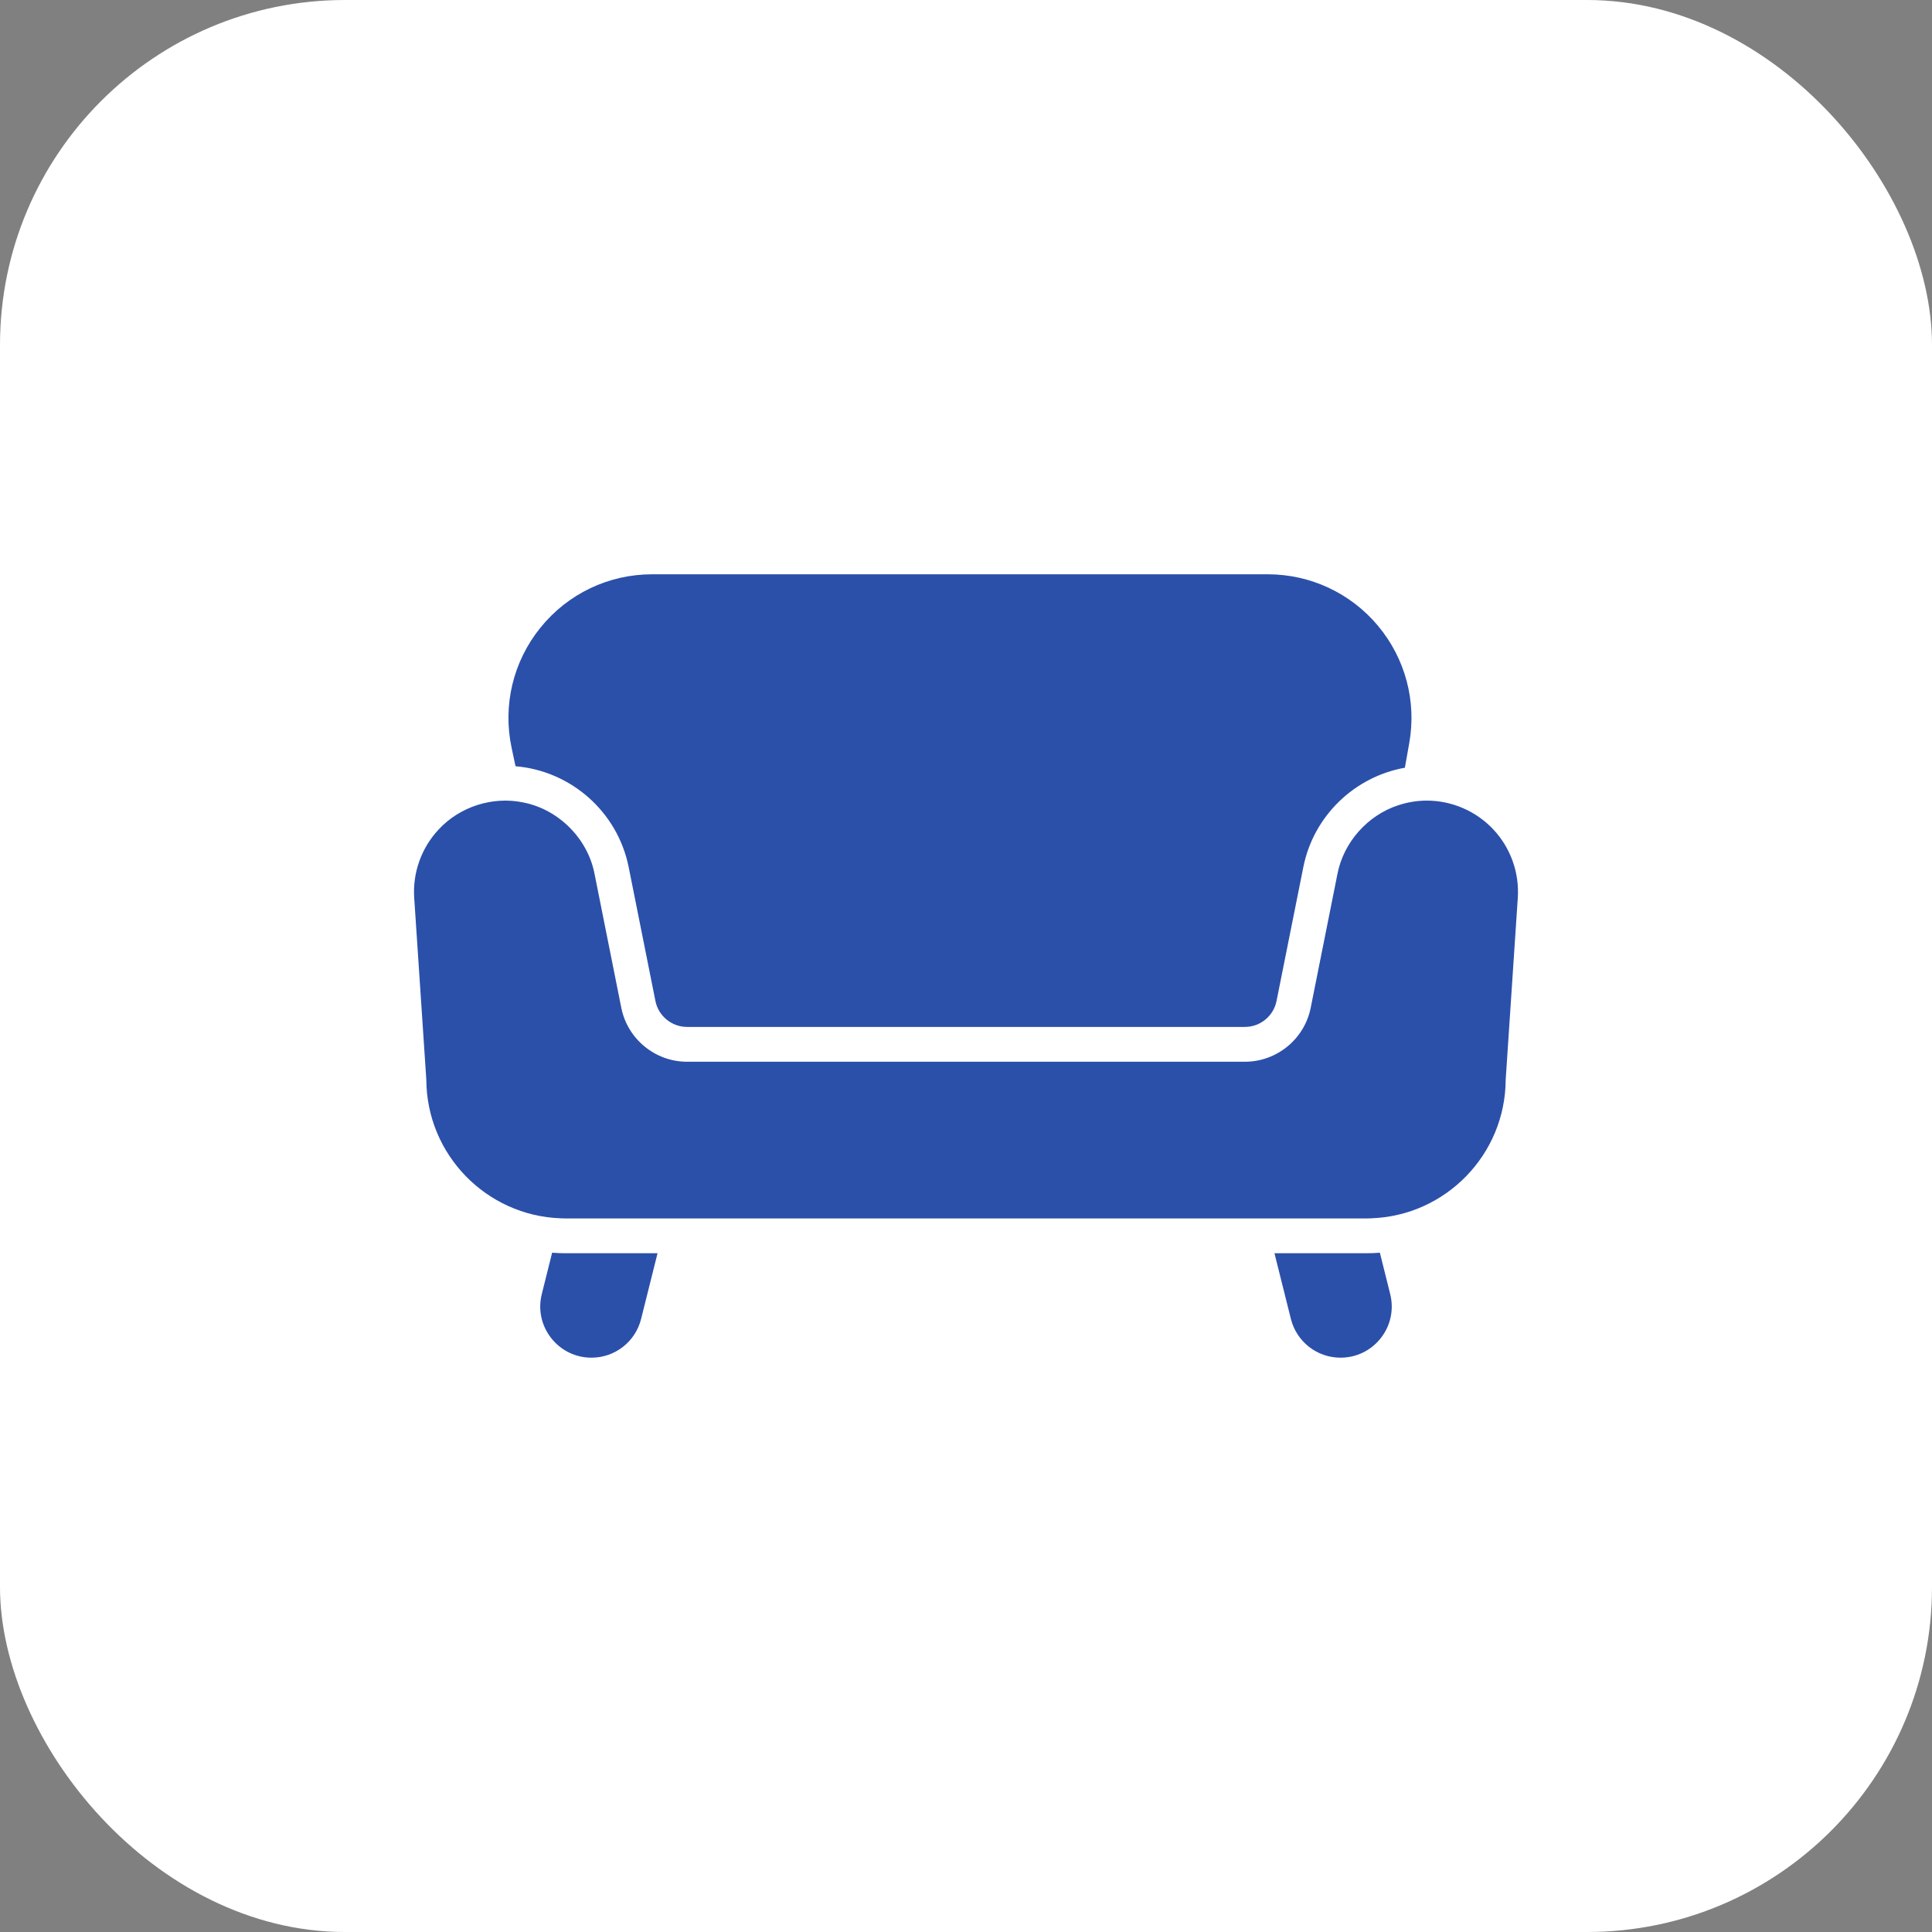
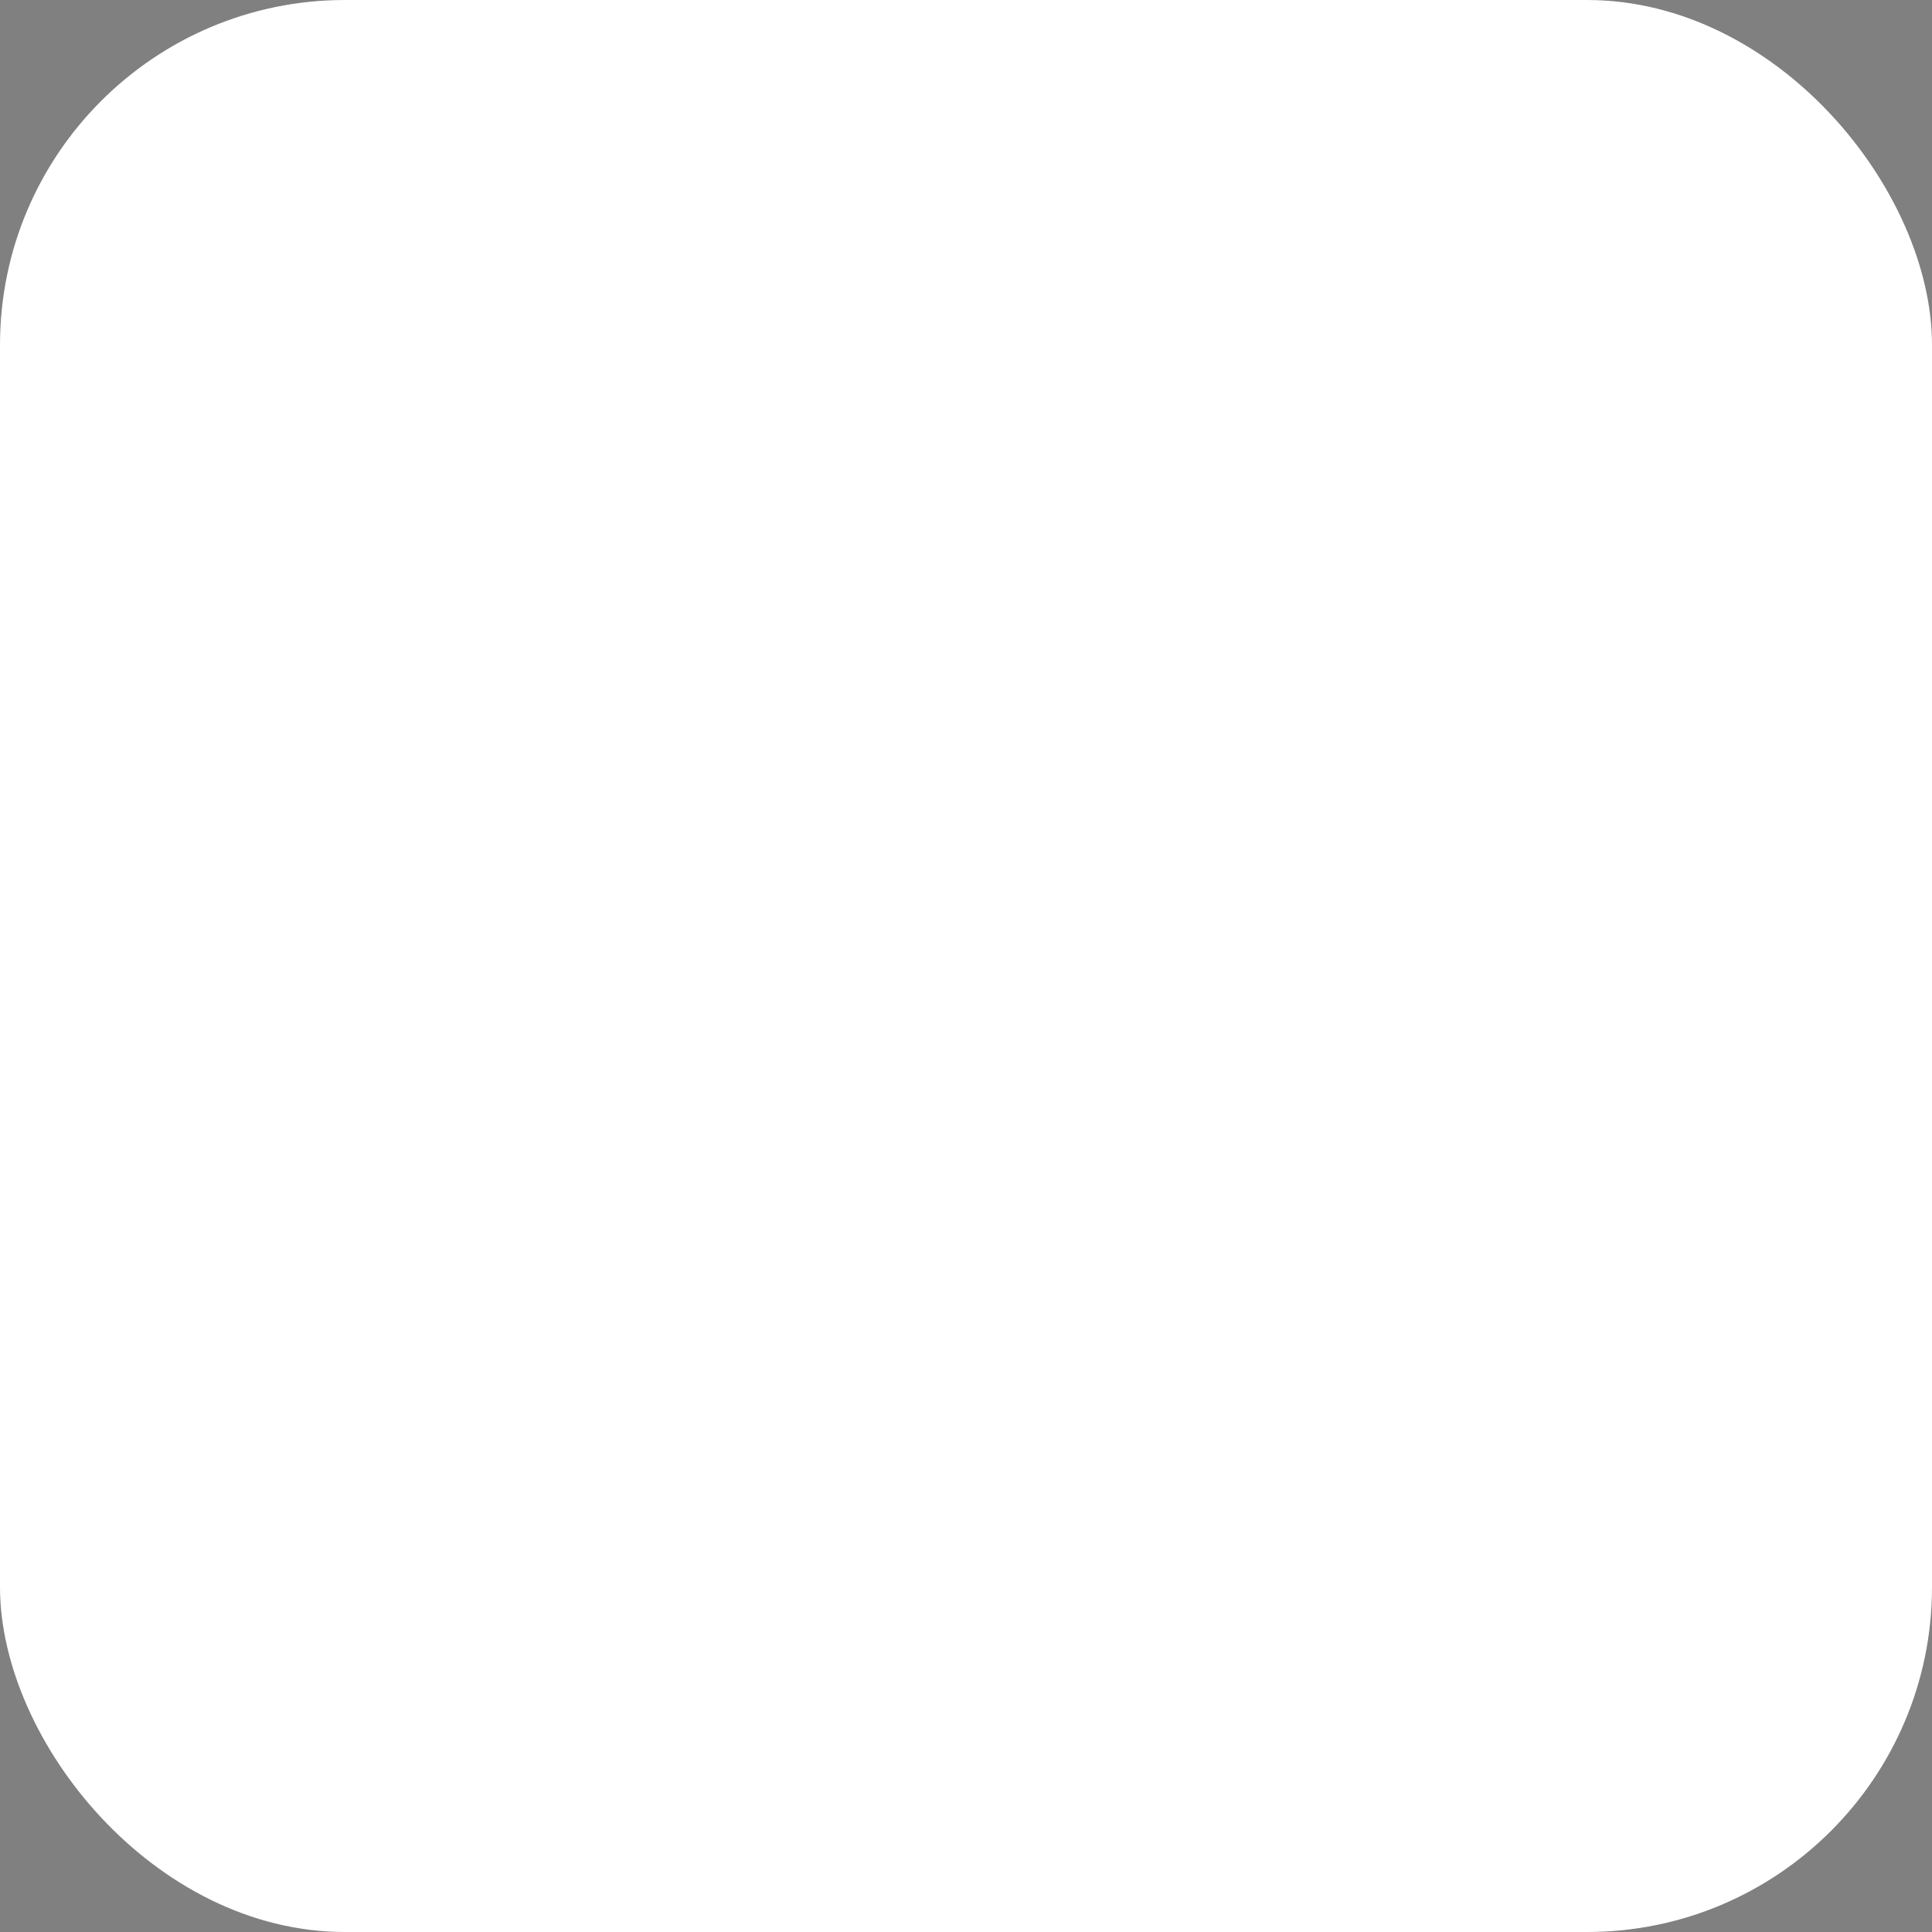
<svg xmlns="http://www.w3.org/2000/svg" width="56" height="56" viewBox="0 0 56 56" fill="none">
  <rect x="0" y="0" width="56" height="56" fill="#808080" stroke="none" />
  <rect width="56" height="56" rx="10" fill="white" />
  <g clip-path="url(#clip0_204_25197)">
-     <path d="M16.004 36.31L15.704 37.51C15.592 37.956 15.691 38.42 15.974 38.782C16.257 39.145 16.684 39.353 17.144 39.353C17.825 39.353 18.418 38.891 18.583 38.229L19.059 36.326H16.394C16.263 36.326 16.133 36.321 16.004 36.31Z" fill="#2B50AA" />
-     <path d="M39.996 36.31C39.867 36.321 39.737 36.326 39.606 36.326H36.941L37.417 38.229C37.582 38.891 38.175 39.353 38.856 39.353C39.316 39.353 39.743 39.145 40.026 38.782C40.309 38.42 40.407 37.956 40.296 37.51L39.996 36.31Z" fill="#2B50AA" />
-     <path d="M14.943 22.21C16.548 22.343 17.901 23.531 18.222 25.132L18.998 29.015C19.085 29.45 19.471 29.766 19.915 29.766H36.085C36.529 29.766 36.914 29.45 37.001 29.015L37.778 25.132C38.075 23.644 39.266 22.512 40.721 22.253L40.847 21.544C41.065 20.328 40.734 19.086 39.941 18.138C39.147 17.19 37.983 16.646 36.746 16.646H18.904C17.64 16.646 16.459 17.21 15.665 18.193C14.87 19.176 14.566 20.449 14.831 21.685L14.943 22.21Z" fill="#2B50AA" />
-     <path d="M43.287 24.044C42.79 23.512 42.087 23.206 41.358 23.206C41.069 23.206 40.79 23.254 40.527 23.342L40.527 23.341C39.641 23.631 38.944 24.414 38.767 25.33L37.991 29.213C37.81 30.118 37.008 30.775 36.085 30.775H19.915C18.992 30.775 18.19 30.118 18.009 29.213L17.233 25.33C17.038 24.308 16.19 23.459 15.169 23.26L15.169 23.26C14.285 23.073 13.327 23.38 12.713 24.044C12.215 24.576 11.957 25.297 12.006 26.024L12.357 31.297C12.367 33.468 14.098 35.239 16.253 35.313L16.253 35.314C16.3 35.316 16.347 35.317 16.394 35.317H19.311H36.689H39.606C39.653 35.317 39.7 35.316 39.747 35.314L39.747 35.313C41.902 35.239 43.633 33.468 43.643 31.297L43.994 26.024C44.043 25.297 43.785 24.575 43.287 24.044Z" fill="#2B50AA" />
-   </g>
+     </g>
  <defs>
    <clipPath id="clip0_204_25197">
-       <rect width="32" height="32" fill="white" transform="translate(12 12)" />
-     </clipPath>
+       </clipPath>
  </defs>
</svg>